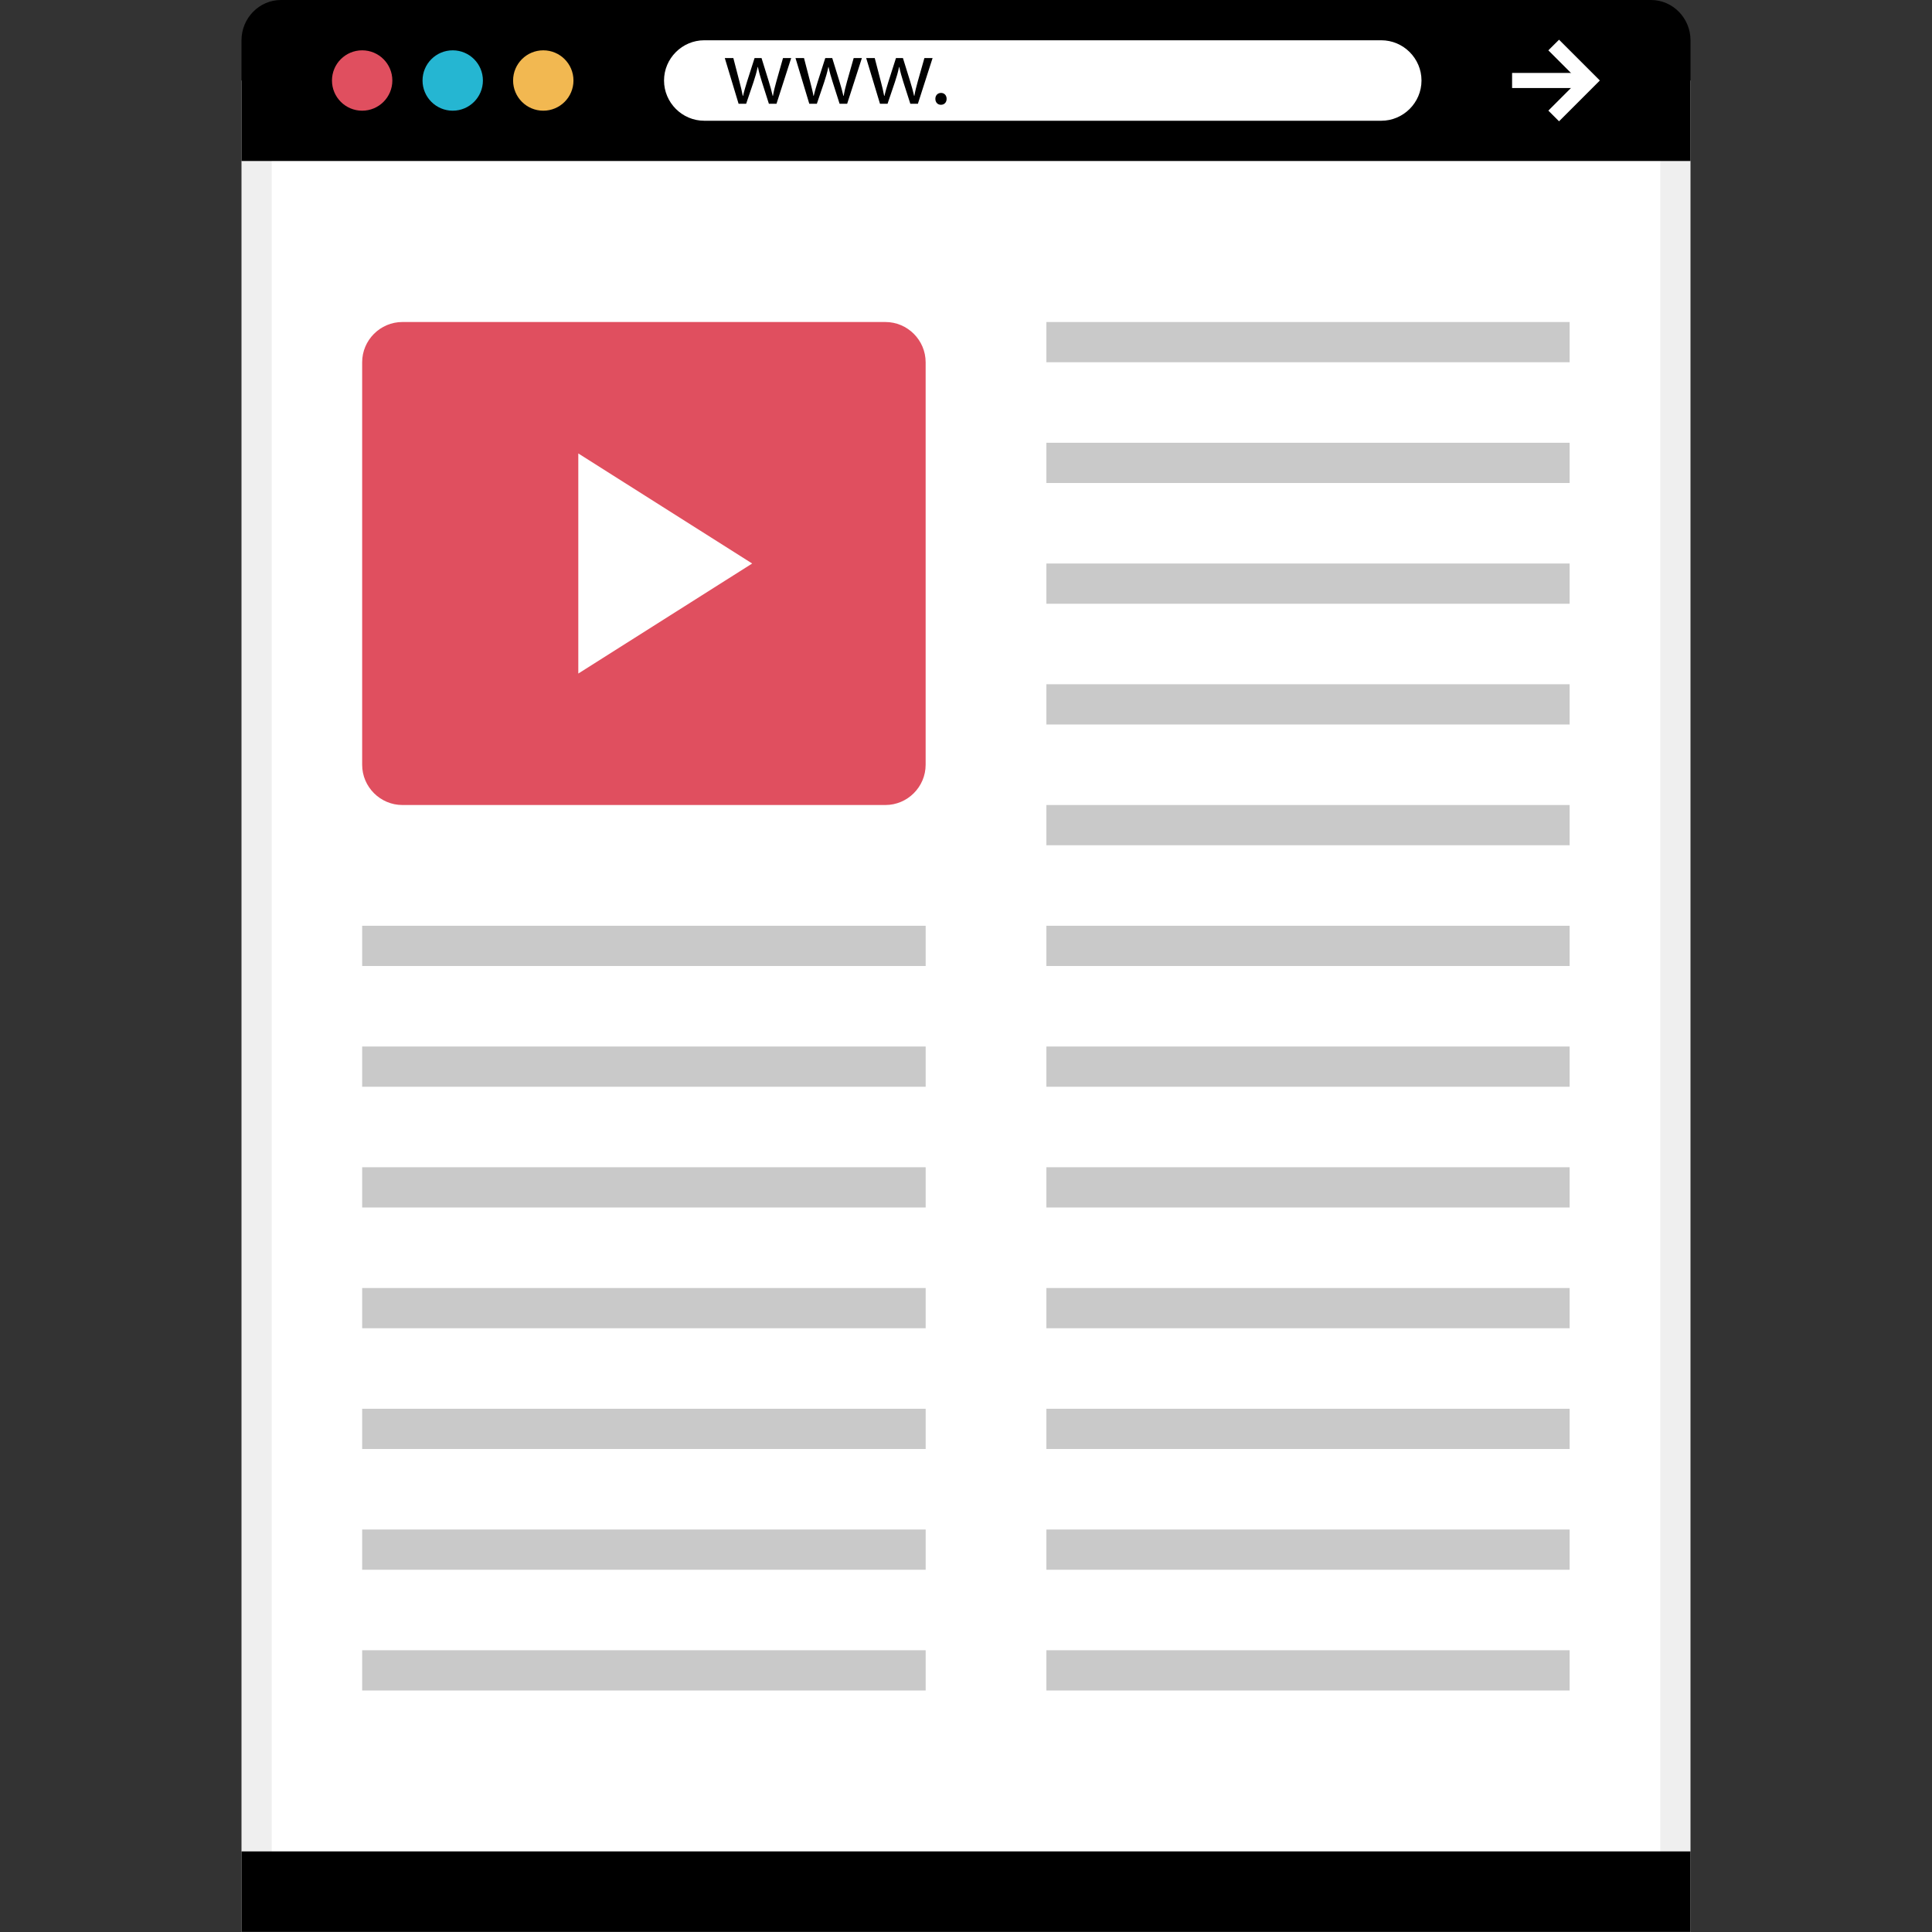
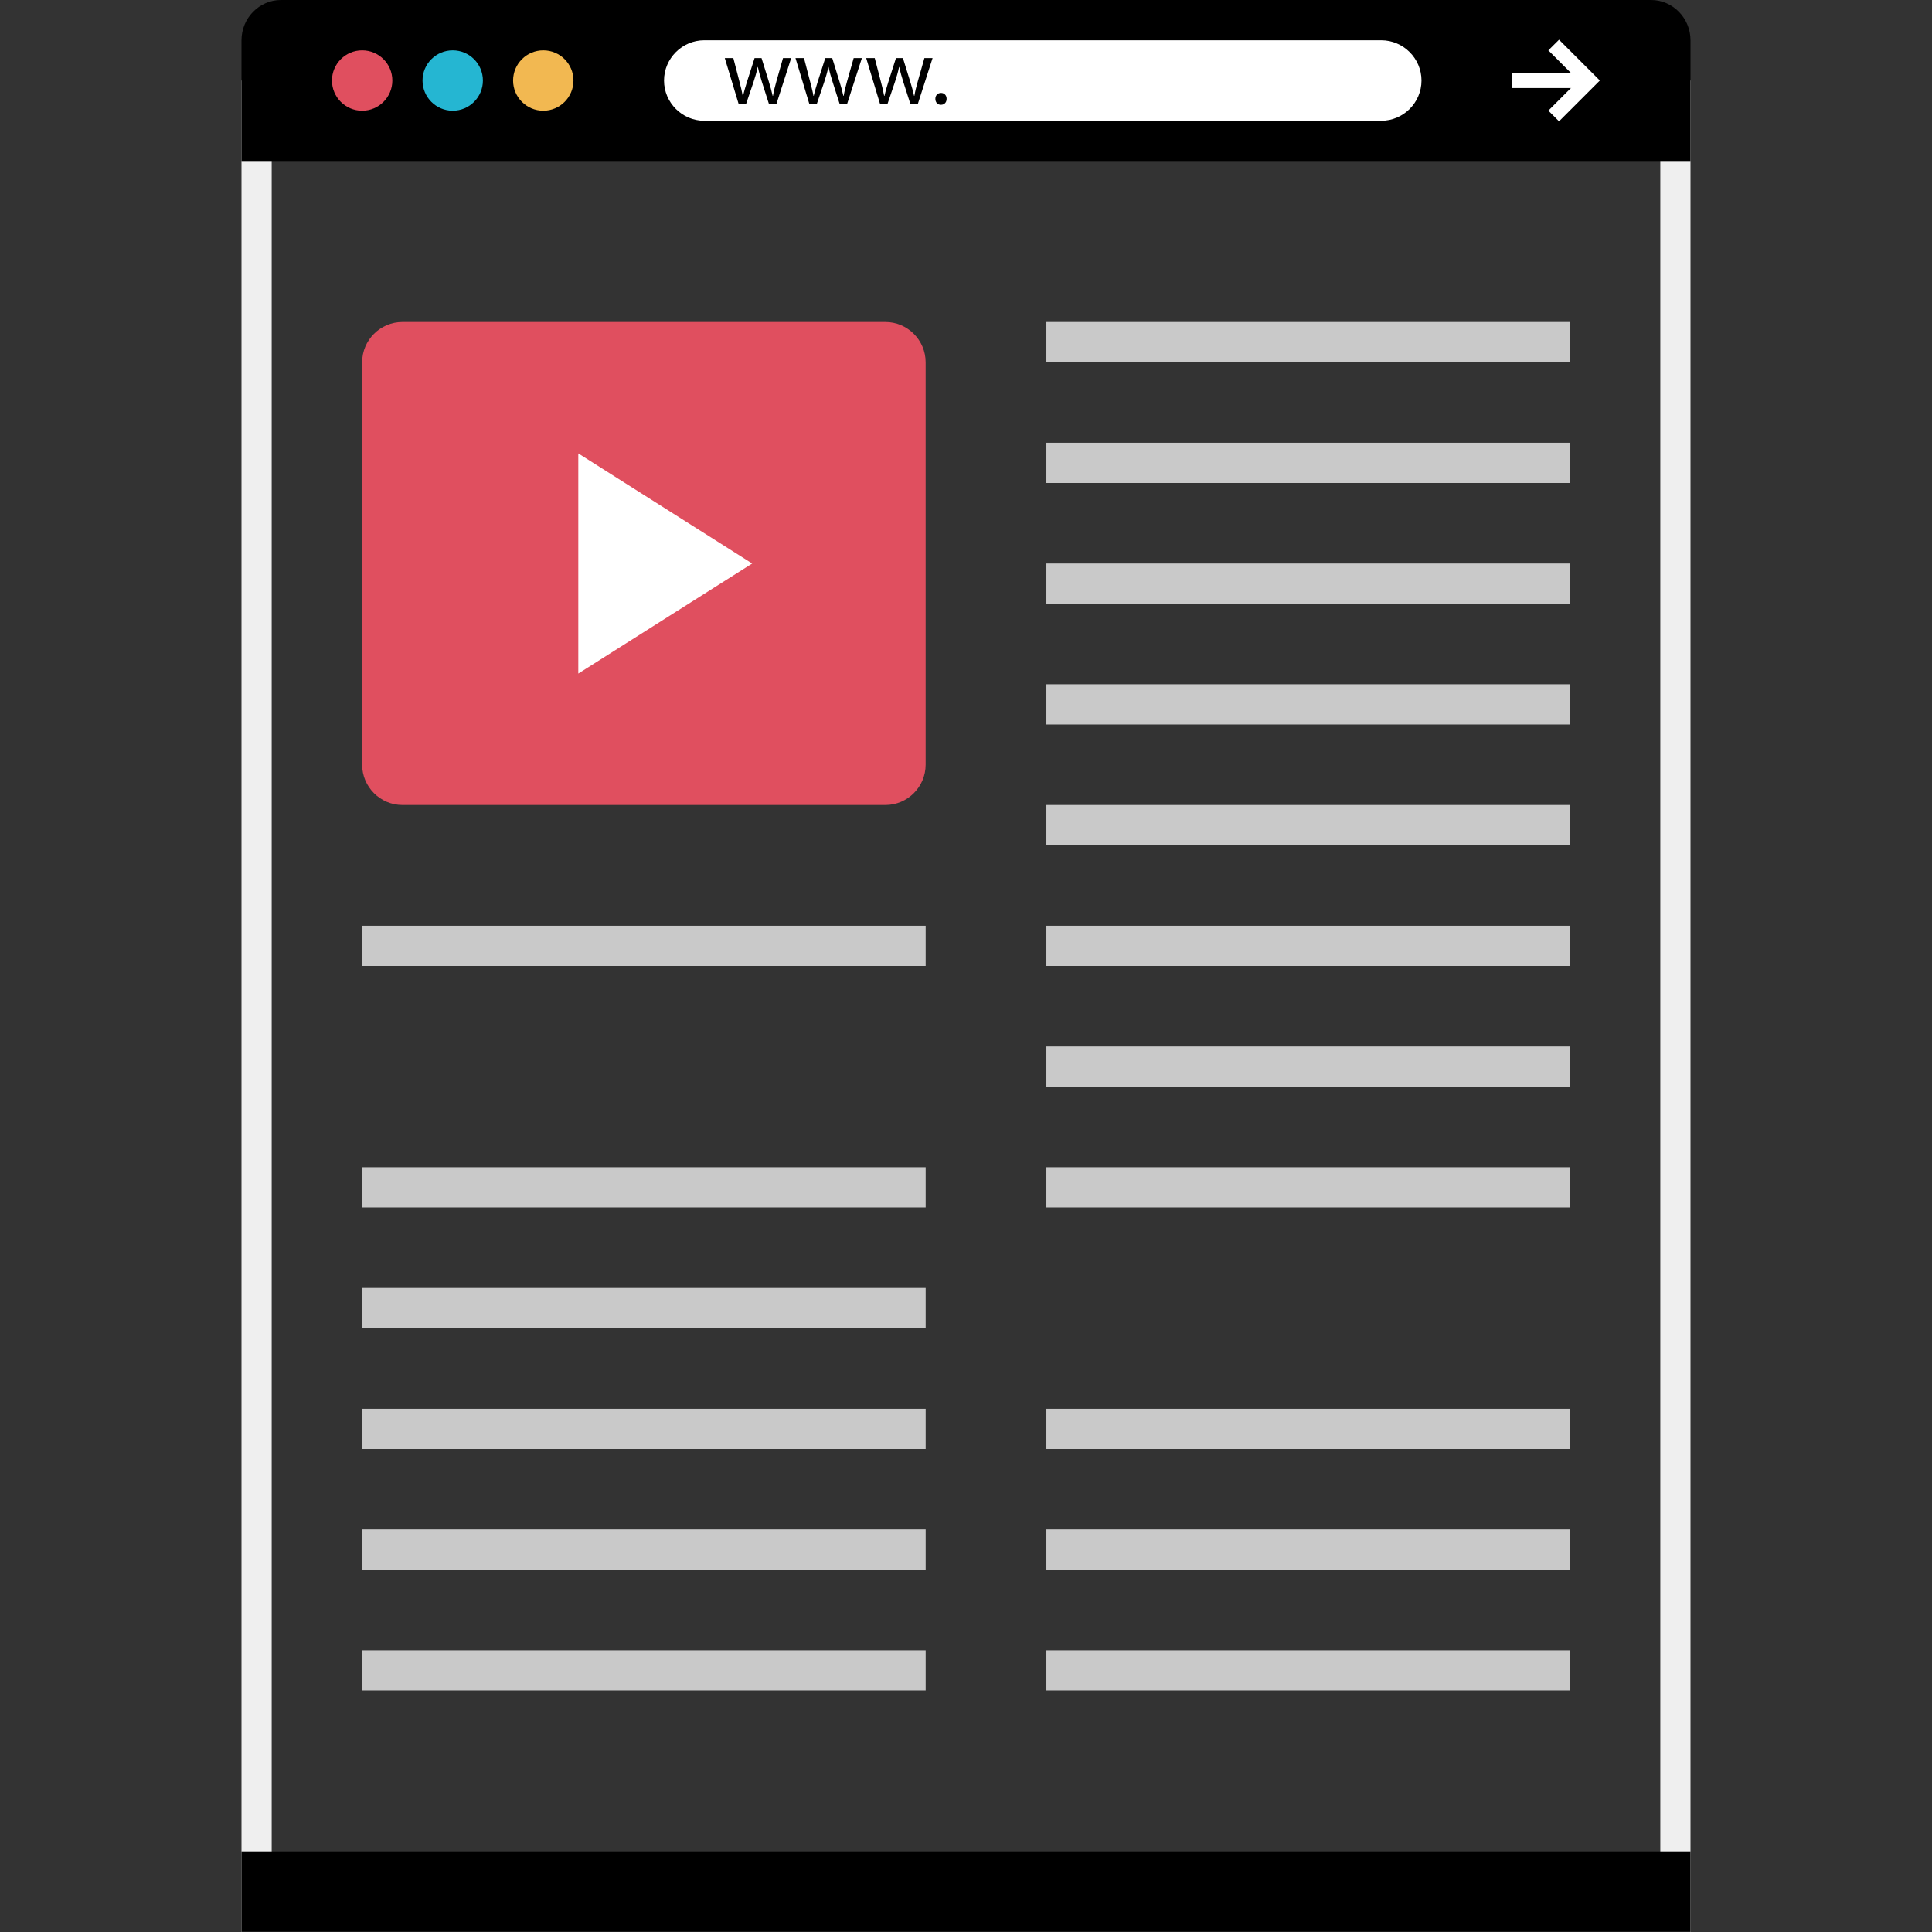
<svg xmlns="http://www.w3.org/2000/svg" version="1.1" id="Layer_1" viewBox="0 0 512 512" xml:space="preserve">
  <rect x="0" y="0" width="512" height="512" fill="#333333" stroke="none" />
-   <rect x="68" y="25.336" style="fill:#FFFFFF;" width="376" height="482.64" />
  <path style="fill:#EFEFEF;" d="M440,29.336V504H72V29.336H440 M448,21.336H64V512h384V21.336L448,21.336z" />
  <path d="M448,42.664v-32C448,4.8,443.296,0,437.552,0H74.448C68.704,0,64,4.8,64,10.664v32H448z" />
  <rect x="64" y="490.64" width="384" height="21.336" />
  <circle style="fill:#E04F5F;" cx="95.976" cy="21.336" r="8" />
  <circle style="fill:#25B6D2;" cx="119.976" cy="21.336" r="8" />
  <circle style="fill:#F2B851;" cx="143.976" cy="21.336" r="8" />
  <path style="fill:#FFFFFF;" d="M366.048,32H186.64c-5.864,0-10.664-4.8-10.664-10.664l0,0c0-5.864,4.8-10.664,10.664-10.664h179.408   c5.864,0,10.664,4.8,10.664,10.664l0,0C376.712,27.2,371.912,32,366.048,32z" />
  <path d="M194.344,15.392l1.6,6.16c0.352,1.352,0.672,2.6,0.896,3.848h0.08c0.272-1.224,0.672-2.528,1.072-3.832l1.976-6.176h1.848   l1.88,6.056c0.448,1.456,0.8,2.728,1.072,3.952h0.08c0.2-1.224,0.52-2.496,0.928-3.928l1.728-6.08h2.168l-3.896,12.112h-2.008   l-1.848-5.784c-0.424-1.352-0.776-2.552-1.072-3.976h-0.056c-0.296,1.456-0.672,2.704-1.104,4l-1.952,5.76h-2l-3.656-12.112H194.344   z" />
  <path d="M213.072,15.392l1.6,6.16c0.352,1.352,0.68,2.6,0.904,3.848h0.072c0.272-1.224,0.68-2.528,1.08-3.832l1.976-6.176h1.848   l1.872,6.056c0.456,1.456,0.808,2.728,1.08,3.952h0.08c0.192-1.224,0.52-2.496,0.92-3.928l1.728-6.08h2.176l-3.904,12.112h-2   l-1.848-5.784c-0.432-1.352-0.784-2.552-1.08-3.976h-0.048c-0.304,1.456-0.68,2.704-1.104,4l-1.952,5.76h-2l-3.656-12.112   C210.816,15.392,213.072,15.392,213.072,15.392z" />
  <path d="M231.816,15.392l1.6,6.16c0.352,1.352,0.672,2.6,0.896,3.848h0.08c0.272-1.224,0.672-2.528,1.072-3.832l1.976-6.176h1.848   l1.88,6.056c0.456,1.456,0.8,2.728,1.08,3.952h0.072c0.2-1.224,0.528-2.496,0.928-3.928l1.728-6.08h2.168l-3.896,12.112h-2   l-1.856-5.784c-0.424-1.352-0.776-2.552-1.072-3.976h-0.056c-0.296,1.456-0.672,2.704-1.104,4l-1.952,5.76h-2l-3.656-12.112   C229.552,15.392,231.816,15.392,231.816,15.392z" />
  <path d="M247.88,26.192c0-0.92,0.624-1.568,1.504-1.568s1.48,0.648,1.48,1.568c0,0.904-0.576,1.576-1.504,1.576   C248.472,27.776,247.88,27.104,247.88,26.192z" />
  <g>
    <rect x="400.72" y="19.328" style="fill:#FFFFFF;" width="18.584" height="4" />
    <polygon style="fill:#FFFFFF;" points="413.16,32.144 410.328,29.312 418.312,21.328 410.328,13.344 413.16,10.52 423.976,21.328      " />
  </g>
  <g>
    <rect x="277.304" y="245.336" style="fill:#C9C9C9;" width="138.664" height="10.664" />
    <rect x="277.304" y="213.336" style="fill:#C9C9C9;" width="138.664" height="10.664" />
    <rect x="277.304" y="181.336" style="fill:#C9C9C9;" width="138.664" height="10.664" />
    <rect x="277.304" y="149.336" style="fill:#C9C9C9;" width="138.664" height="10.664" />
    <rect x="277.304" y="117.336" style="fill:#C9C9C9;" width="138.664" height="10.664" />
    <rect x="277.304" y="85.336" style="fill:#C9C9C9;" width="138.664" height="10.664" />
    <rect x="277.304" y="277.336" style="fill:#C9C9C9;" width="138.664" height="10.664" />
    <rect x="277.304" y="309.336" style="fill:#C9C9C9;" width="138.664" height="10.664" />
-     <rect x="277.304" y="341.336" style="fill:#C9C9C9;" width="138.664" height="10.664" />
    <rect x="277.304" y="373.336" style="fill:#C9C9C9;" width="138.664" height="10.664" />
    <rect x="277.304" y="405.336" style="fill:#C9C9C9;" width="138.664" height="10.664" />
    <rect x="277.304" y="437.336" style="fill:#C9C9C9;" width="138.664" height="10.664" />
    <rect x="95.976" y="245.336" style="fill:#C9C9C9;" width="149.336" height="10.664" />
-     <rect x="95.976" y="277.336" style="fill:#C9C9C9;" width="149.336" height="10.664" />
    <rect x="95.976" y="309.336" style="fill:#C9C9C9;" width="149.336" height="10.664" />
    <rect x="95.976" y="341.336" style="fill:#C9C9C9;" width="149.336" height="10.664" />
    <rect x="95.976" y="373.336" style="fill:#C9C9C9;" width="149.336" height="10.664" />
    <rect x="95.976" y="405.336" style="fill:#C9C9C9;" width="149.336" height="10.664" />
    <rect x="95.976" y="437.336" style="fill:#C9C9C9;" width="149.336" height="10.664" />
  </g>
  <path style="fill:#E04F5F;" d="M234.64,213.336h-128c-5.864,0-10.664-4.8-10.664-10.664V96c0-5.864,4.8-10.664,10.664-10.664h128   c5.864,0,10.664,4.8,10.664,10.664v106.664C245.304,208.536,240.504,213.336,234.64,213.336z" />
  <polygon style="fill:#FFFFFF;" points="153.256,120.168 199.336,149.336 153.256,178.496 " />
</svg>